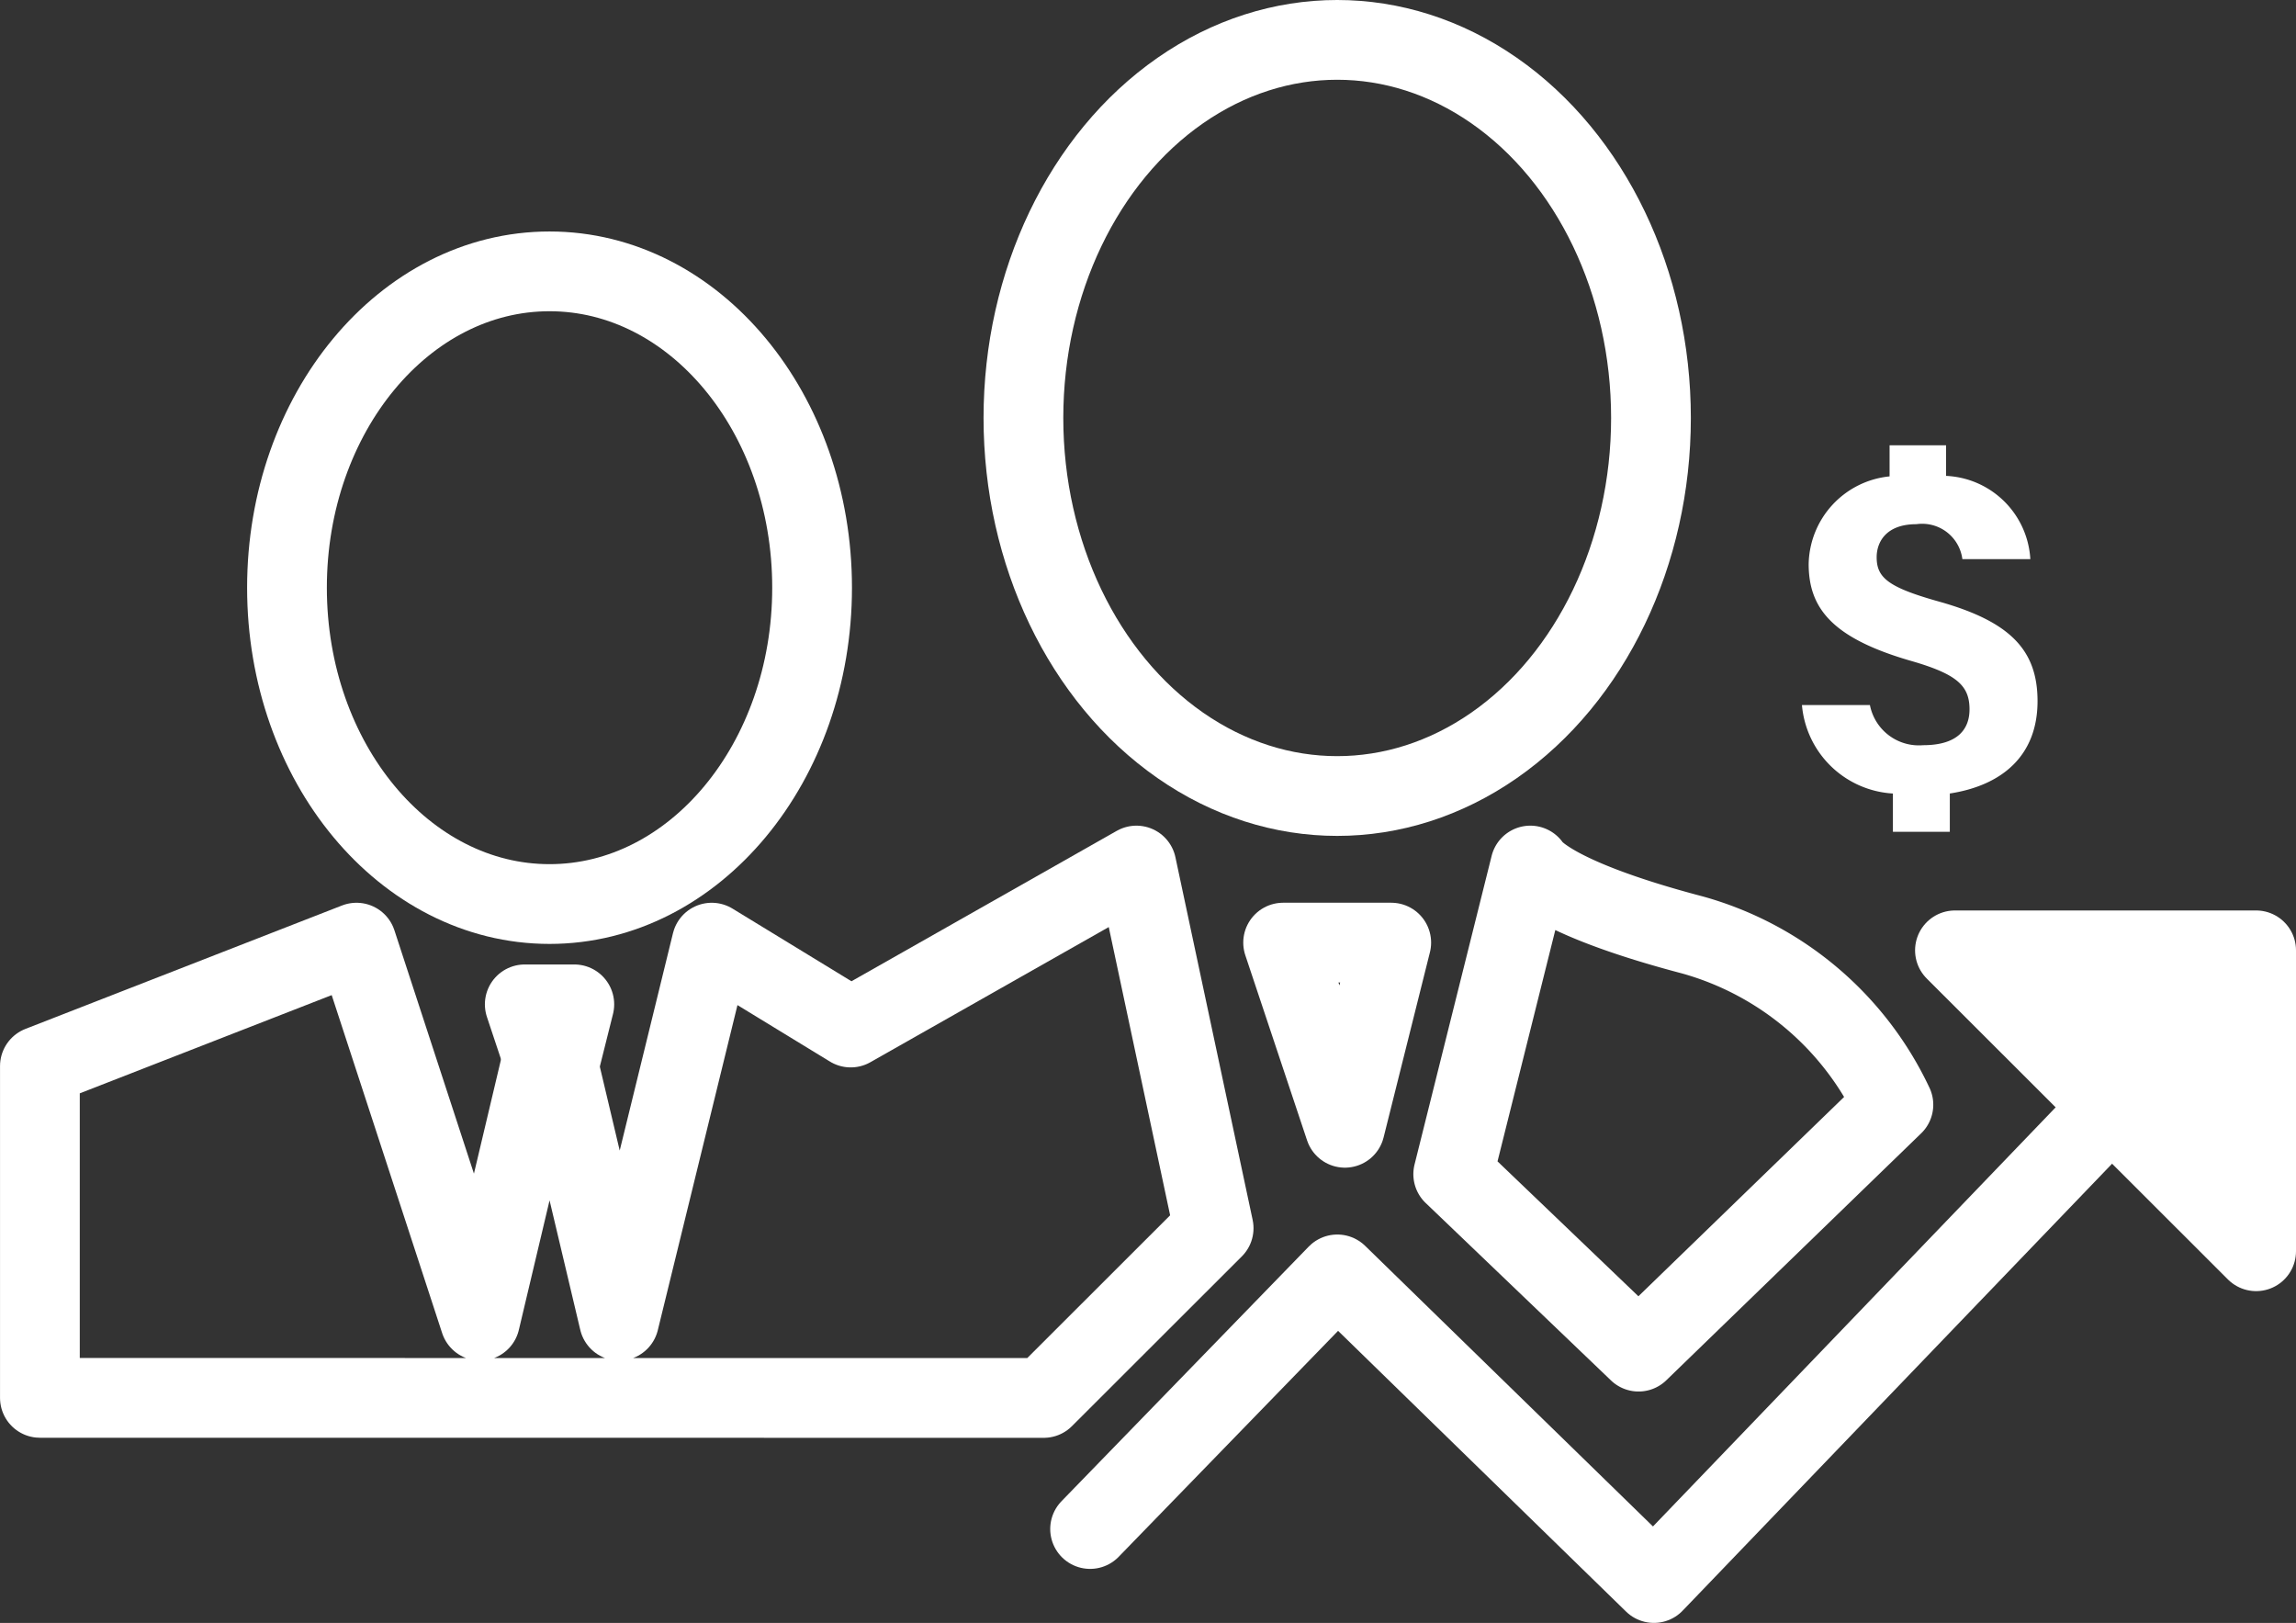
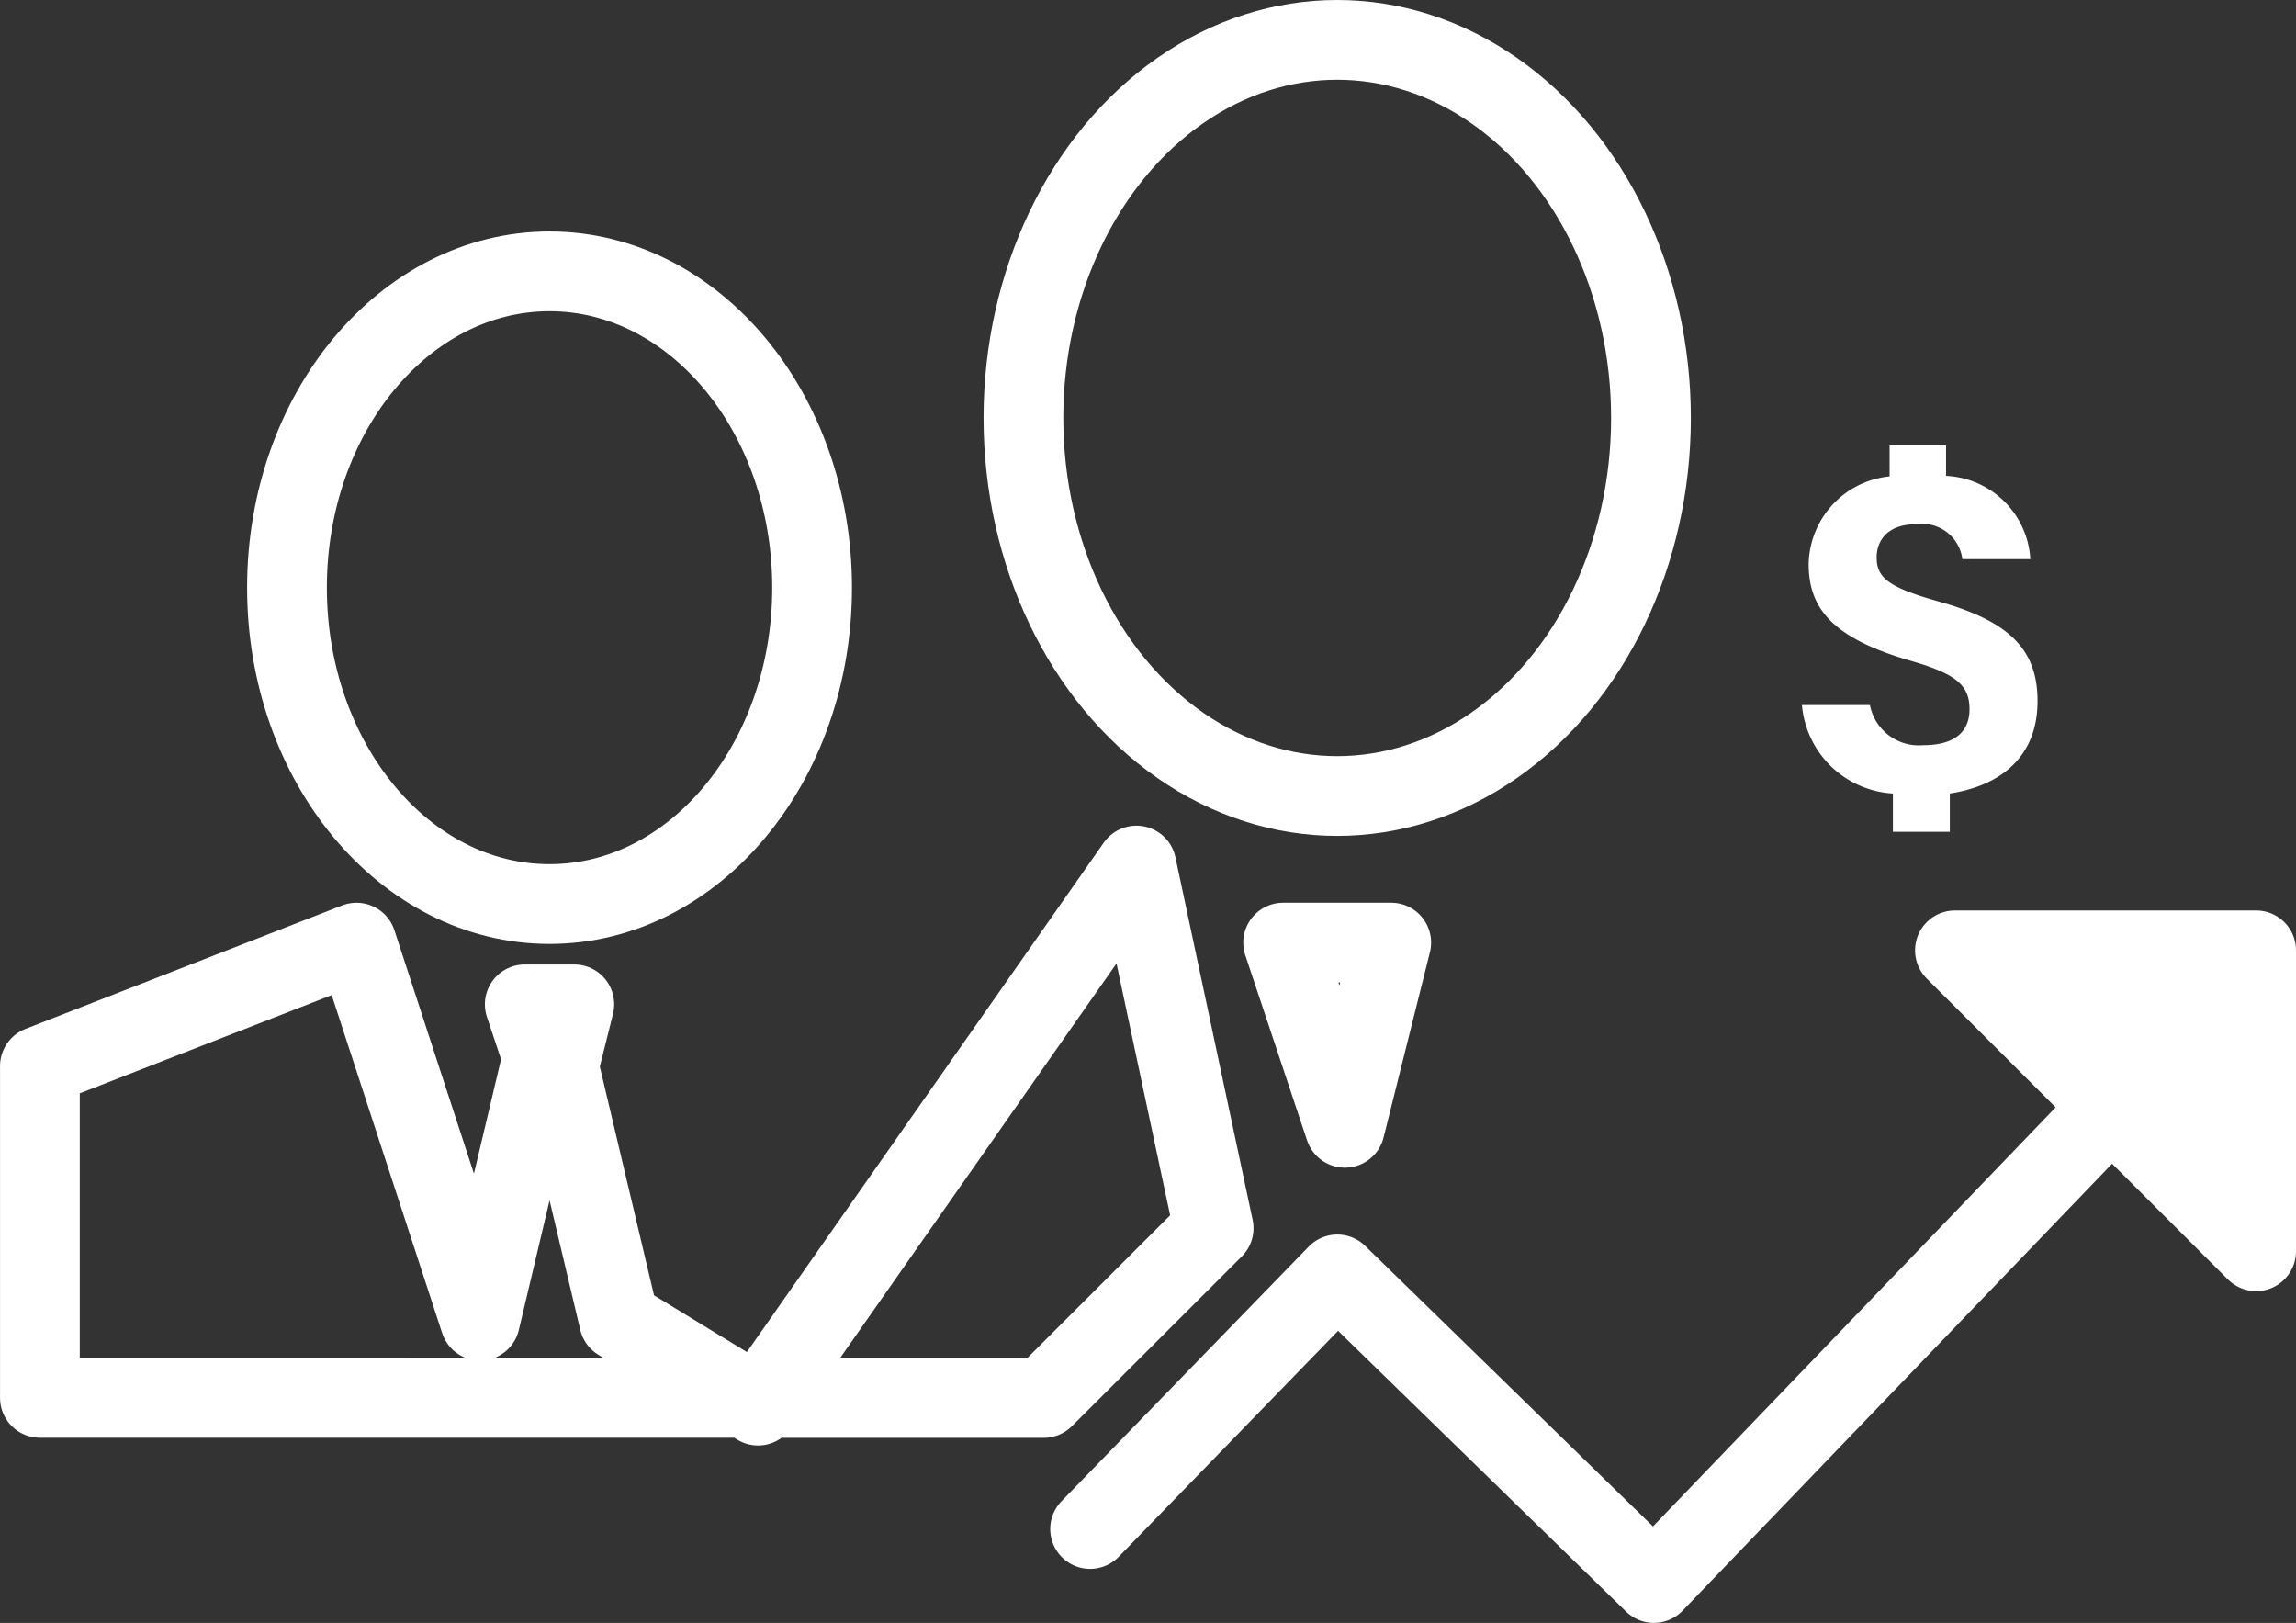
<svg xmlns="http://www.w3.org/2000/svg" width="86.373" height="61.045" viewBox="0 0 86.373 61.045">
  <rect x="0" y="0" width="86.373" height="61.045" fill="#333333" stroke="none" />
  <g transform="translate(1.5 1.5)">
    <ellipse cx="9.877" cy="11.899" rx="9.877" ry="11.899" transform="translate(9.296 8.707)" stroke-width="3" stroke="#fff" stroke-linecap="round" stroke-linejoin="round" fill="none" />
    <ellipse cx="11.804" cy="14.221" rx="11.804" ry="14.221" transform="translate(37 0)" stroke-width="3" stroke="#fff" stroke-linecap="round" stroke-linejoin="round" fill="none" />
-     <path d="M577.7,528.123v-12.48L589.61,511l4.648,14.221,2.615-11.029,2.615,11.029L602.973,511l5.229,3.193L618.95,508.1l2.905,13.641-6.391,6.385Z" transform="translate(-577.699 -477.043)" fill="none" stroke="#fff" stroke-linecap="round" stroke-linejoin="round" stroke-width="3" />
-     <path d="M655.4,508.1l-2.9,11.609,6.972,6.675,9.586-9.287a11.873,11.873,0,0,0-7.553-6.385C655.978,509.258,655.4,508.1,655.4,508.1Z" transform="translate(-599.331 -477.043)" fill="none" stroke="#fff" stroke-linecap="round" stroke-linejoin="round" stroke-width="3" />
+     <path d="M577.7,528.123v-12.48L589.61,511l4.648,14.221,2.615-11.029,2.615,11.029l5.229,3.193L618.95,508.1l2.905,13.641-6.391,6.385Z" transform="translate(-577.699 -477.043)" fill="none" stroke="#fff" stroke-linecap="round" stroke-linejoin="round" stroke-width="3" />
    <path d="M643.5,512.18h4.067l-1.743,6.965Z" transform="translate(-596.73 -478.224)" fill="none" stroke="#fff" stroke-linecap="round" stroke-linejoin="round" stroke-width="3" />
    <path d="M603.362,515.447h1.864l-.8,3.193Z" transform="translate(-585.121 -479.169)" fill="none" stroke="#fff" stroke-linecap="round" stroke-linejoin="round" stroke-width="3" />
    <path d="M633.283,535.182l9.3-9.577,11.91,11.609,20.916-21.767" transform="translate(-593.775 -479.169)" fill="none" stroke="#fff" stroke-linecap="round" stroke-linejoin="round" stroke-width="3" />
    <path d="M690.387,523.907V512.589h-11.33Z" transform="translate(-607.014 -478.342)" fill="#fff" stroke="#fff" stroke-linecap="round" stroke-linejoin="round" stroke-width="3" />
    <g transform="translate(66.287 15.252)">
      <path d="M674.38,500.4v-1.439a3.649,3.649,0,0,1-3.422-3.329h2.557a1.875,1.875,0,0,0,2,1.511c1.333,0,1.747-.63,1.747-1.349,0-.882-.468-1.314-2.125-1.8-3.044-.864-3.926-2-3.926-3.67a3.377,3.377,0,0,1,3.044-3.292v-1.17h2.125v1.151a3.327,3.327,0,0,1,3.17,3.131h-2.557a1.525,1.525,0,0,0-1.729-1.314c-1.152,0-1.495.684-1.495,1.242,0,.773.433,1.134,2.36,1.673,2.683.756,3.692,1.835,3.692,3.742,0,2.034-1.314,3.167-3.3,3.473V500.4Z" transform="translate(-670.958 -485.865)" fill="#fff" />
    </g>
  </g>
</svg>